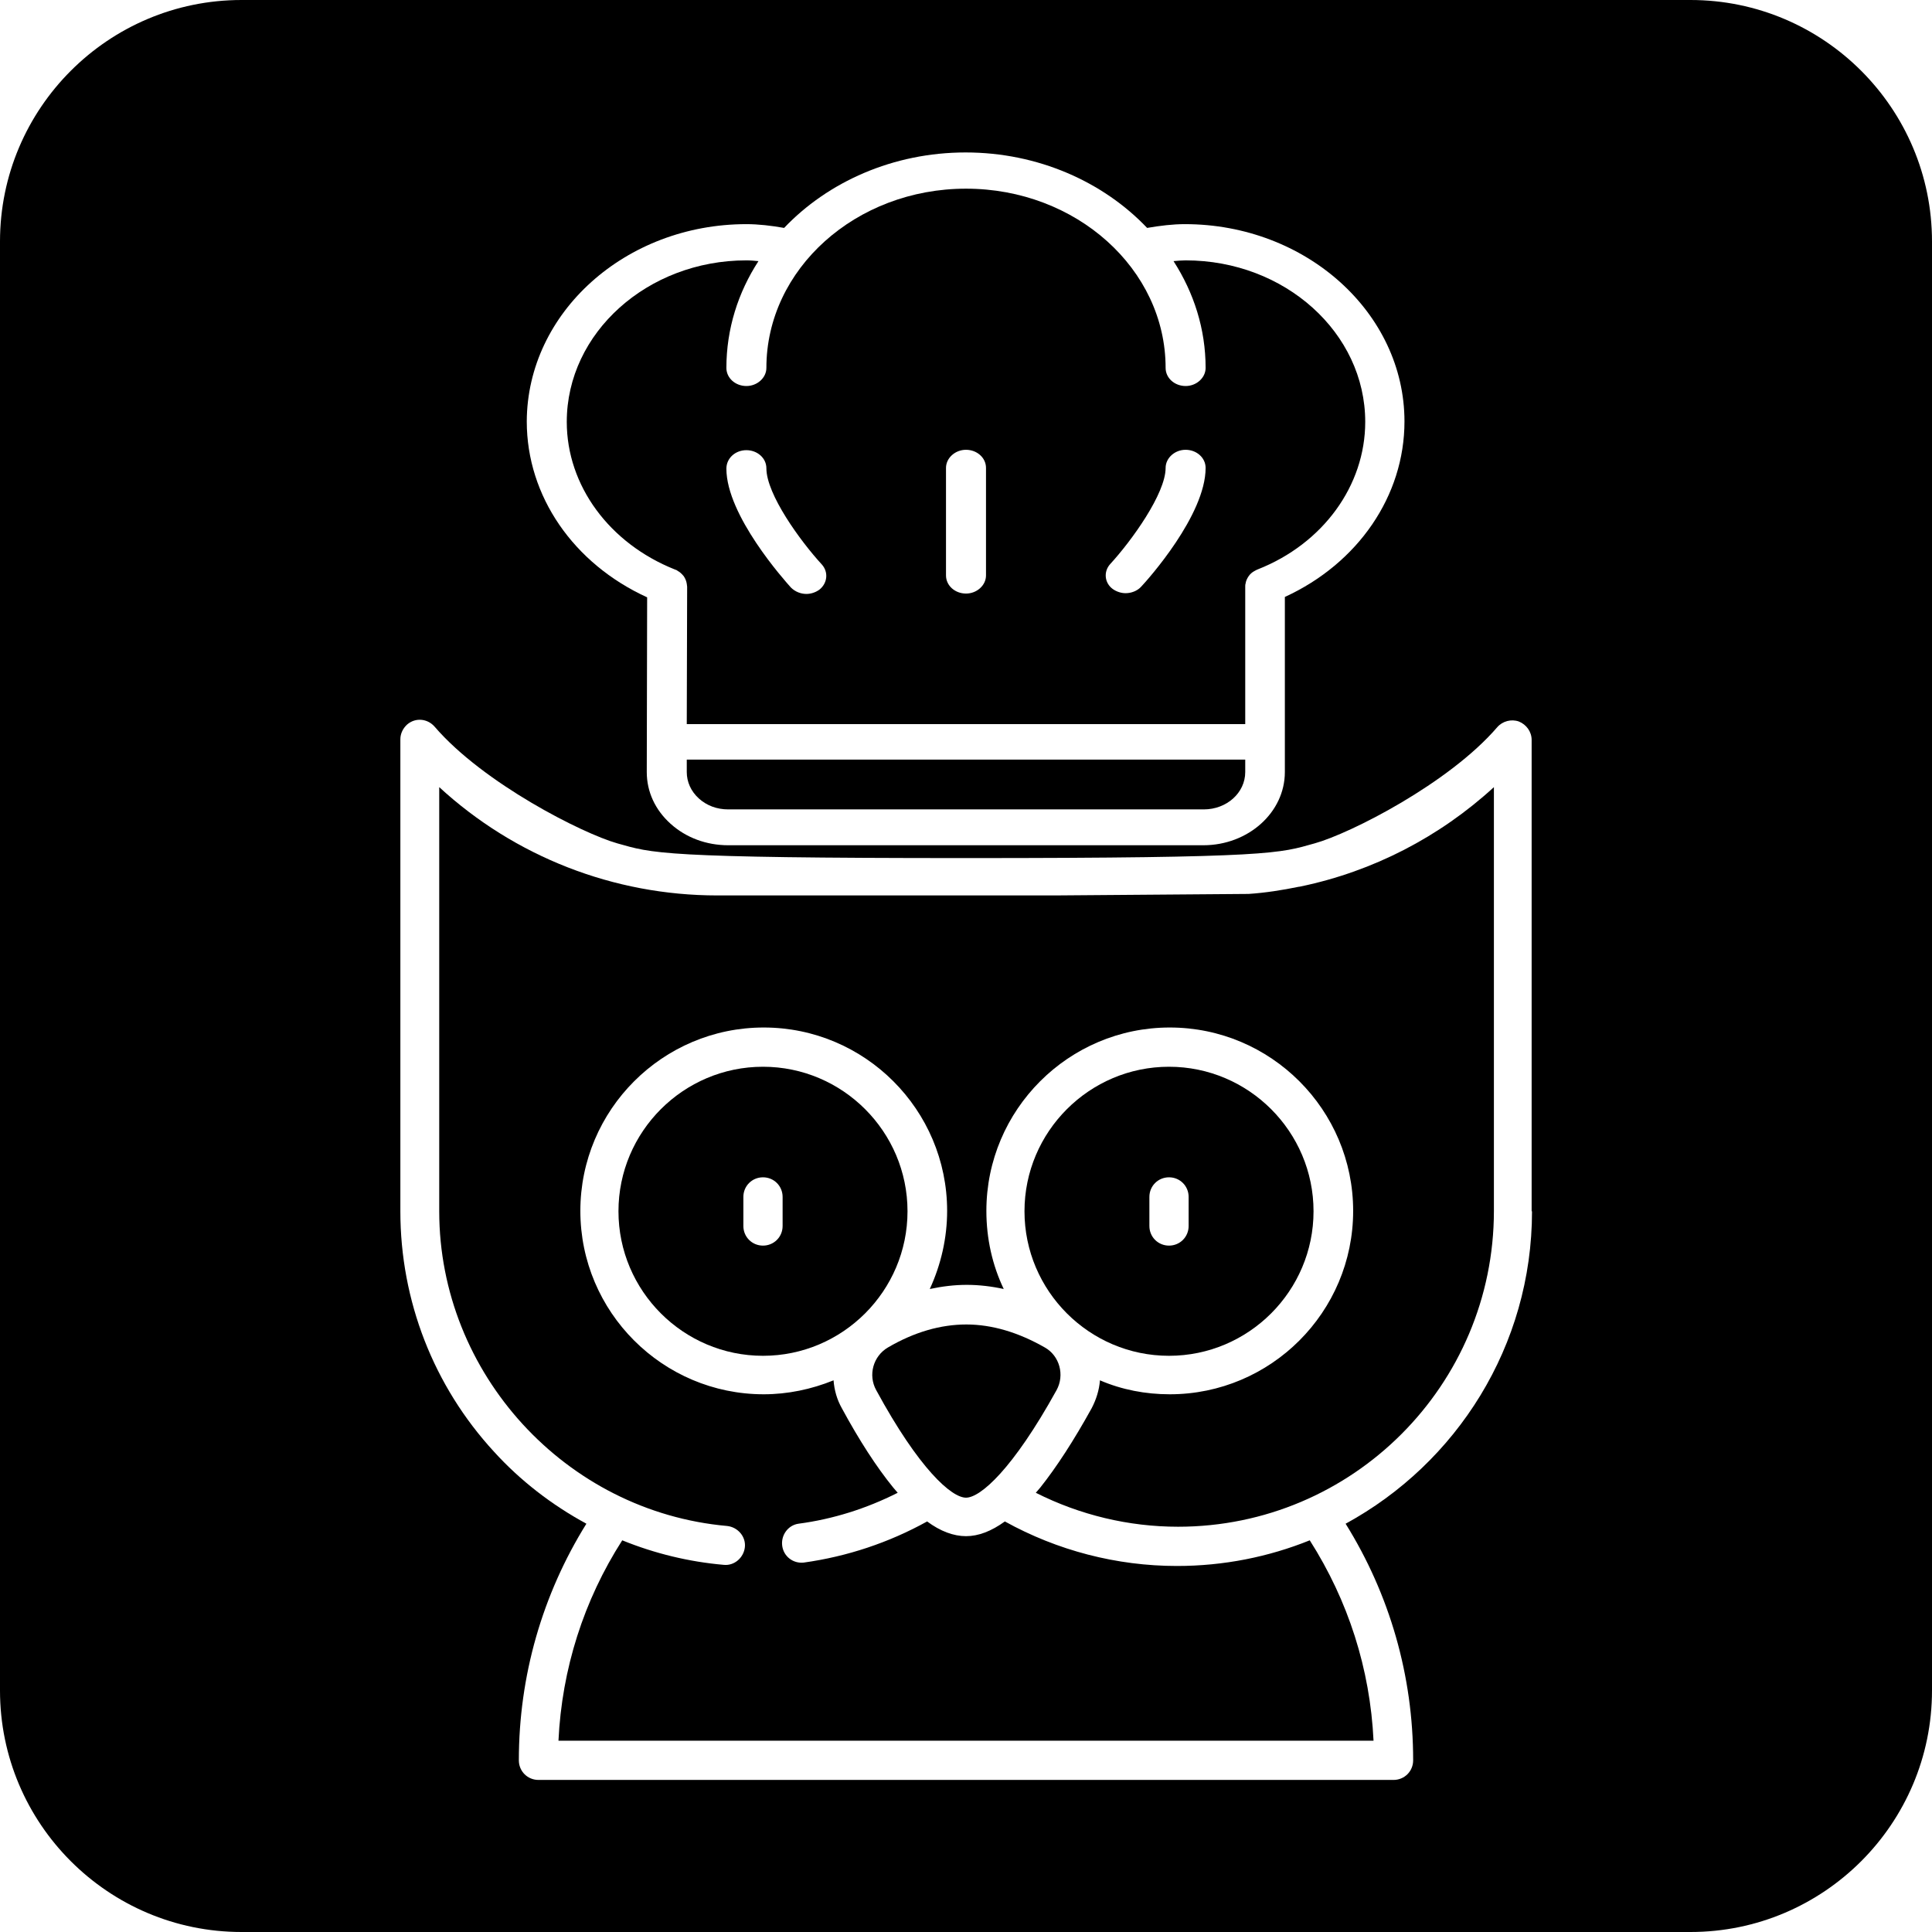
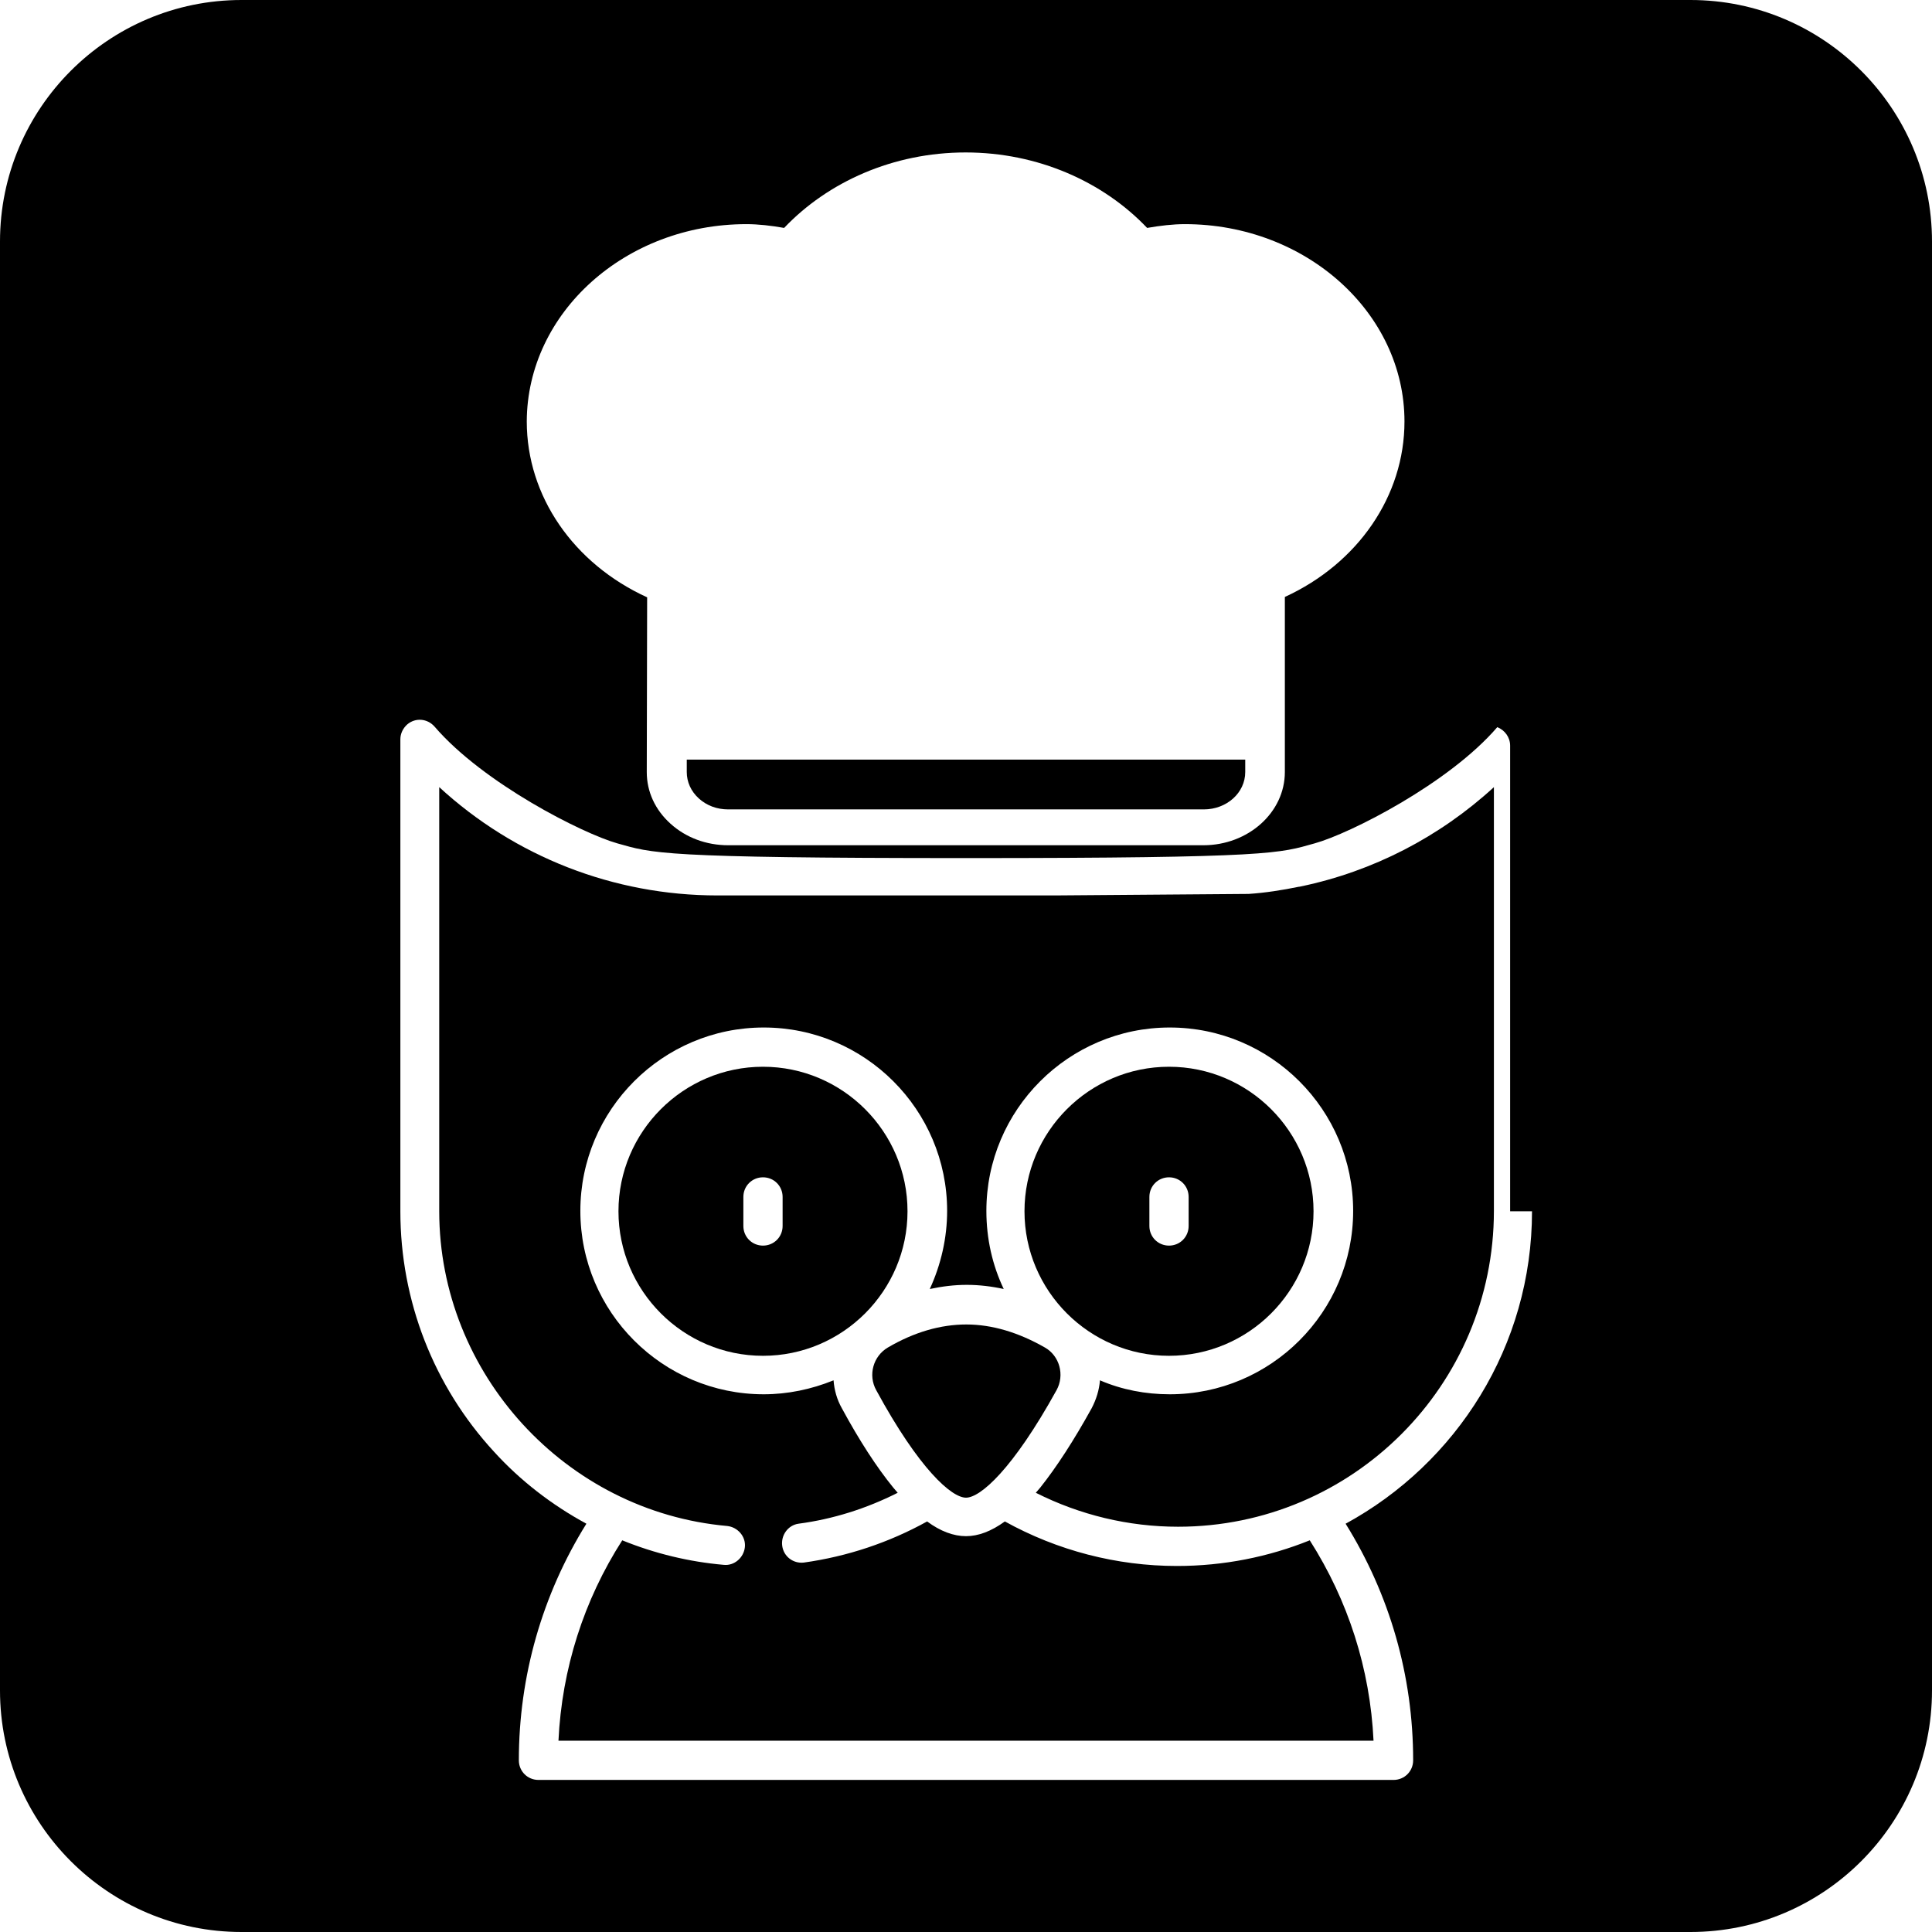
<svg xmlns="http://www.w3.org/2000/svg" version="1.1" id="Layer_1" transform="translate(0 0)" x="0px" y="0px" viewBox="0 0 512 512" style="enable-background:new 0 0 512 512;" xml:space="preserve">
  <g>
    <path d="M256,396.9c3.8,0,12.4-7.5,24-28.5c2.2-4,0.8-9.1-3.1-11.3c-7-4-14-6.1-20.8-6.1s-13.8,2-20.8,6.1   c-3.9,2.3-5.3,7.3-3.1,11.3C243.6,389.4,252.2,396.9,256,396.9z" />
    <path d="M202.2,282.7c-21.1,0-38.3,17.2-38.3,38.3c0,21.1,17.2,38.3,38.3,38.3c21.1,0,38.3-17.2,38.3-38.3   C240.5,299.9,223.3,282.7,202.2,282.7z M207.4,324.9C207.4,324.9,207.4,324.9,207.4,324.9c0,2.9-2.3,5.2-5.2,5.2   c-2.9,0-5.2-2.3-5.2-5.2v-7.7c0,0,0,0,0,0c0-2.9,2.3-5.2,5.2-5.2c2.9,0,5.2,2.3,5.2,5.2V324.9z" />
    <path d="M344.2,235c-4.4,0.9-8.8,1.6-13.3,1.9l-51.3,0.4h-89.5c-27.5,0-53.7-10.3-73.7-28.7V321c0,43,33.5,79.6,76.3,83.4   c0,0,0,0,0,0c2.8,0.3,5,2.8,4.7,5.6c0,0,0,0,0,0c-0.3,2.8-2.8,5-5.6,4.7c-9.2-0.8-18.3-3-26.9-6.5c-10.2,15.9-16,34.1-16.9,53.1   H364c-0.9-19-6.7-37.1-16.9-53.1c-10.9,4.4-22.8,6.8-35.2,6.8c-16,0-31.7-4.1-45.6-11.8c-3.6,2.6-7,3.9-10.3,3.9   c-3.3,0-6.8-1.3-10.3-3.9c-10.1,5.6-21.2,9.3-32.7,10.9c-2.8,0.3-5.3-1.6-5.7-4.4c-0.4-2.8,1.5-5.5,4.3-5.9c9.1-1.2,18-4,26.3-8.2   c-0.4-0.5-0.8-0.9-1.2-1.4c-4.4-5.4-9-12.5-13.6-21c-1.3-2.3-2-4.8-2.2-7.4c-5.9,2.4-12.2,3.7-18.5,3.7   c-26.8,0-48.6-21.8-48.6-48.6c0-26.8,21.8-48.6,48.6-48.6c26.8,0,48.6,21.8,48.6,48.6c0,7.1-1.6,14.2-4.6,20.7   c3.3-0.7,6.5-1.1,9.8-1.1c3.3,0,6.6,0.4,9.8,1.1c-3-6.3-4.6-13.3-4.6-20.7c0-26.8,21.8-48.6,48.6-48.6c26.8,0,48.6,21.8,48.6,48.6   c0,26.8-21.8,48.6-48.6,48.6c-6.4,0-12.7-1.2-18.5-3.7c-0.2,2.6-1,5.1-2.2,7.4c-4.7,8.5-9.3,15.6-13.6,21c-0.4,0.5-0.8,0.9-1.2,1.4   c11.7,5.9,24.6,9,37.7,9c46.2,0,83.7-37.5,83.7-83.7h0V208.6c-14.4,13.2-32,22.3-51.1,26.3C344.4,235,344.3,235,344.2,235z" />
-     <path d="M178.8,150.9c0.3,0.1,0.6,0.2,0.8,0.4c0.6,0.3,1.1,0.8,1.6,1.4c0.4,0.6,0.7,1.3,0.8,2c0,0.3,0.1,0.5,0.1,0.8l-0.1,36.4h148   v-36.5c0-0.3,0-0.5,0.1-0.8c0.1-0.7,0.4-1.3,0.8-1.9c0.4-0.6,1-1.1,1.6-1.4c0.2-0.1,0.5-0.3,0.8-0.4c17.3-6.8,28.5-22.2,28.5-39.1   c0-23.6-21.3-42.8-47.6-42.8c-1,0-2.1,0.1-3.2,0.2c5.4,8.4,8.5,18,8.5,28.3c0,2.6-2.4,4.8-5.3,4.8c-2.9,0-5.3-2.1-5.3-4.8   c0-26.2-23.7-47.5-52.9-47.5s-52.9,21.3-52.9,47.5c0,2.6-2.4,4.8-5.3,4.8c-2.9,0-5.3-2.1-5.3-4.8c0-10.3,3.1-20,8.5-28.3   c-1.1-0.1-2.1-0.2-3.2-0.2c-26.2,0-47.6,19.2-47.6,42.8C150.2,128.7,161.5,144,178.8,150.9z M294.2,149.5   c5.7-6.2,14.7-18.7,14.7-25.5c0-2.6,2.4-4.8,5.3-4.8c2.9,0,5.3,2.1,5.3,4.8c0,12.5-15.3,29.6-17.1,31.5c-1,1.1-2.6,1.7-4.1,1.7   c-1.2,0-2.4-0.4-3.4-1.1C292.7,154.5,292.4,151.5,294.2,149.5z M250.7,124c0-2.6,2.4-4.8,5.3-4.8s5.3,2.1,5.3,4.8v28.5   c0,2.6-2.4,4.8-5.3,4.8s-5.3-2.1-5.3-4.8V124z M197.8,119.3c2.9,0,5.3,2.1,5.3,4.8c0,6.9,9,19.3,14.7,25.5c1.8,2,1.5,5-0.7,6.7   c-1,0.7-2.2,1.1-3.4,1.1c-1.5,0-3-0.6-4.1-1.7c-1.7-1.9-17.1-19.1-17.1-31.5C192.5,121.4,194.9,119.3,197.8,119.3z" />
-     <path d="M448,0H64C28.7,0,0,28.7,0,64v384c0,35.3,28.7,64,64,64h384c35.3,0,64-28.7,64-64V64C512,28.7,483.3,0,448,0z M197.8,59.4   c3.2,0,6.6,0.4,10,1c11.6-12.2,28.9-20,48.1-20s36.5,7.8,48.1,20c3.5-0.6,6.8-1,10-1c32.1,0,58.2,23.5,58.2,52.3   c0,19.7-12.3,37.6-31.7,46.5v46.4c0,10.7-9.7,19.4-21.6,19.4H193c-5.8,0-11.2-2-15.3-5.7c-4.1-3.7-6.3-8.5-6.3-13.7l0.1-46.3   c-19.5-8.9-31.9-26.8-31.9-46.6C139.7,82.8,165.8,59.4,197.8,59.4z M406,321c0,35.7-20,66.8-49.4,82.8   c11.7,18.8,17.9,40.3,17.9,62.7c0,0,0,0,0,0c0,2.9-2.3,5.2-5.2,5.2H142.7c0,0,0,0,0,0c-2.9,0-5.2-2.3-5.2-5.2   c0-22.3,6.2-43.9,17.9-62.7c-9.2-5-17.5-11.4-24.5-19.1c-16-17.4-24.8-40-24.8-63.7V195.9c0-1.5,0.7-2.9,1.8-3.9   c2.2-1.9,5.4-1.6,7.3,0.6c12.9,15,39.2,28.3,48.4,30.9c9.3,2.6,10.9,3.9,92.4,3.9s83.1-1.3,92.4-3.9c9.4-2.6,35.6-15.9,48.4-30.8   c1.4-1.6,3.7-2.2,5.7-1.5c2,0.8,3.4,2.7,3.4,4.9V321z" />
+     <path d="M448,0H64C28.7,0,0,28.7,0,64v384c0,35.3,28.7,64,64,64h384c35.3,0,64-28.7,64-64V64C512,28.7,483.3,0,448,0z M197.8,59.4   c3.2,0,6.6,0.4,10,1c11.6-12.2,28.9-20,48.1-20s36.5,7.8,48.1,20c3.5-0.6,6.8-1,10-1c32.1,0,58.2,23.5,58.2,52.3   c0,19.7-12.3,37.6-31.7,46.5v46.4c0,10.7-9.7,19.4-21.6,19.4H193c-5.8,0-11.2-2-15.3-5.7c-4.1-3.7-6.3-8.5-6.3-13.7l0.1-46.3   c-19.5-8.9-31.9-26.8-31.9-46.6C139.7,82.8,165.8,59.4,197.8,59.4z M406,321c0,35.7-20,66.8-49.4,82.8   c11.7,18.8,17.9,40.3,17.9,62.7c0,0,0,0,0,0c0,2.9-2.3,5.2-5.2,5.2H142.7c0,0,0,0,0,0c-2.9,0-5.2-2.3-5.2-5.2   c0-22.3,6.2-43.9,17.9-62.7c-9.2-5-17.5-11.4-24.5-19.1c-16-17.4-24.8-40-24.8-63.7V195.9c0-1.5,0.7-2.9,1.8-3.9   c2.2-1.9,5.4-1.6,7.3,0.6c12.9,15,39.2,28.3,48.4,30.9c9.3,2.6,10.9,3.9,92.4,3.9s83.1-1.3,92.4-3.9c9.4-2.6,35.6-15.9,48.4-30.8   c2,0.8,3.4,2.7,3.4,4.9V321z" />
    <path d="M182,204.6c0,2.6,1.1,5.1,3.2,7c2.1,1.9,4.8,2.9,7.8,2.9h126c6.1,0,11-4.4,11-9.9v-3.3H182L182,204.6z" />
    <path d="M309.8,359.3c21.1,0,38.3-17.2,38.3-38.3c0-21.1-17.2-38.3-38.3-38.3c-21.1,0-38.3,17.2-38.3,38.3   C271.5,342.1,288.7,359.3,309.8,359.3z M304.6,317.2C304.6,317.2,304.6,317.2,304.6,317.2c0-2.9,2.3-5.2,5.2-5.2c0,0,0,0,0,0   c2.9,0,5.2,2.3,5.2,5.2v7.7c0,2.9-2.3,5.2-5.2,5.2s-5.2-2.3-5.2-5.2V317.2z" />
  </g>
</svg>